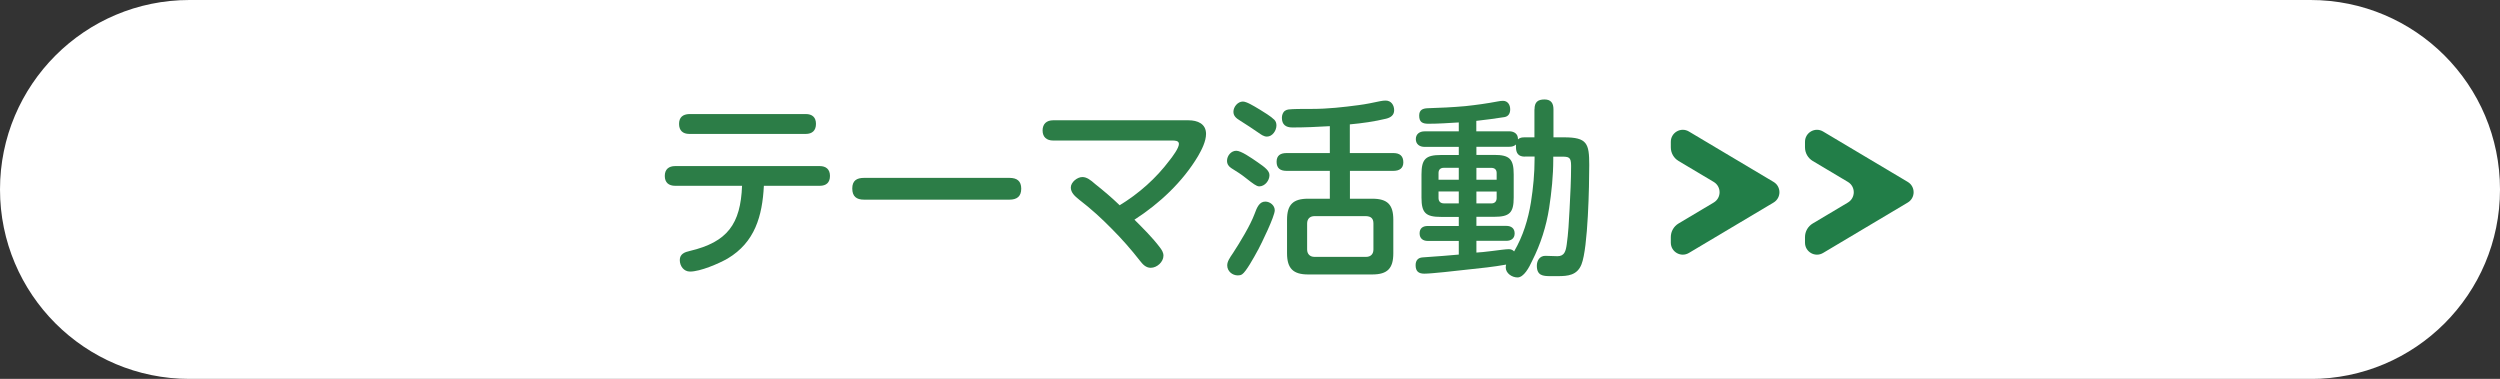
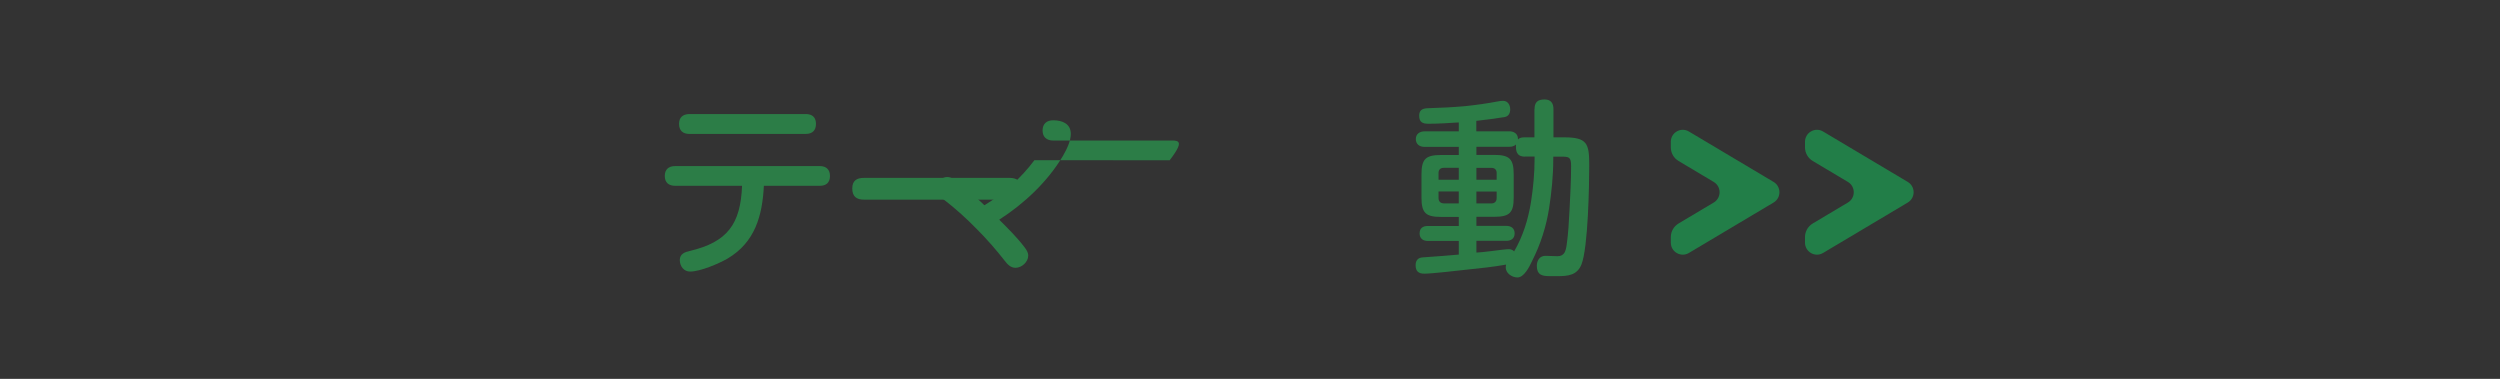
<svg xmlns="http://www.w3.org/2000/svg" id="_レイヤー_1" data-name="レイヤー 1" viewBox="0 0 476.58 72.23">
  <rect x="0" y="0" width="476.58" height="72.23" fill="#333333" stroke="none" />
  <defs>
    <style>
      .cls-1 {
        fill: #2c7d47;
      }

      .cls-2 {
        fill: #fff;
      }

      .cls-3 {
        fill: #227e48;
      }
    </style>
  </defs>
-   <path class="cls-2" d="M440.46,72.23H36.12C16.17,72.23,0,56.06,0,36.12h0C0,16.17,16.17,0,36.12,0h404.34c19.95,0,36.12,16.17,36.12,36.12h0c0,19.95-16.17,36.12-36.12,36.12Z" />
  <g>
    <path class="cls-1" d="M138.72,49.28c-1.7.98-5.24,2.49-7.18,2.49-1.19,0-1.95-1.05-1.95-2.2s.94-1.52,1.91-1.73c7.18-1.7,9.68-5.13,9.96-12.42h-12.74c-1.23,0-1.99-.61-1.99-1.88s.76-1.88,1.99-1.88h27.55c1.19,0,1.95.61,1.95,1.88s-.72,1.88-1.95,1.88h-10.65c-.29,5.74-1.7,10.76-6.9,13.86ZM153.6,21.74c1.23,0,1.95.61,1.95,1.88s-.72,1.91-1.95,1.91h-22.2c-1.23,0-1.95-.65-1.95-1.91s.72-1.84,1.95-1.88h22.2Z" />
    <path class="cls-1" d="M164.71,38.06c-1.44,0-2.24-.61-2.24-2.13s.87-2.02,2.24-2.02h27.73c1.41,0,2.24.58,2.24,2.06s-.83,2.09-2.24,2.09h-27.73Z" />
-     <path class="cls-1" d="M222.97,30.55c.51-.65,1.77-2.31,1.77-3.11,0-.65-.79-.65-1.26-.65h-22.71c-1.23,0-2.02-.65-2.02-1.91s.76-1.95,2.02-1.95h25.78c1.73,0,3.36.65,3.36,2.6,0,1.41-.83,3.03-1.52,4.22-2.92,4.91-7.36,9.06-12.13,12.13,1.7,1.7,3.39,3.36,4.84,5.27.36.47.69.97.69,1.59,0,1.19-1.23,2.31-2.42,2.31-.94,0-1.52-.65-2.06-1.34-1.66-2.13-3.47-4.19-5.38-6.1-1.91-1.95-3.97-3.83-6.14-5.49-.97-.76-1.66-1.44-1.66-2.38,0-1.01,1.23-1.99,2.2-1.99.83,0,1.55.54,2.45,1.34,1.59,1.26,3.18,2.6,4.66,4.04,3.68-2.24,6.97-5.16,9.53-8.59Z" />
-     <path class="cls-1" d="M235.68,28.74c.9,0,2.78,1.3,4.08,2.2,1.41.97,2.24,1.62,2.24,2.46,0,1.01-.87,2.13-1.95,2.13-.54,0-1.3-.61-2.46-1.52-.94-.76-1.91-1.37-2.85-1.95-.5-.32-.83-.76-.83-1.41,0-.94.76-1.91,1.77-1.91ZM239.83,47.62c-.83,1.55-2.31,4.19-3.03,4.66-.25.18-.54.22-.83.22-1.05,0-2.02-.79-2.02-1.91,0-.72.43-1.37,1.12-2.38,1.3-1.99,3.29-5.27,4.08-7.4.47-1.3.94-2.38,2.06-2.38.9,0,1.8.72,1.8,1.66,0,1.16-2.53,6.32-3.18,7.55ZM240.08,20.84c.83.51,2.2,1.34,2.85,1.99.29.29.4.69.4,1.08,0,.98-.76,2.13-1.81,2.13-.58,0-1.08-.36-1.59-.72-1.08-.76-2.38-1.59-3.57-2.35-.65-.4-1.23-.83-1.23-1.66,0-.94.83-1.95,1.8-1.95.69,0,1.95.76,3.14,1.48ZM257.34,29.18h8.3c1.19,0,1.88.54,1.88,1.77,0,1.16-.79,1.62-1.88,1.62h-8.3v5.31h4.26c2.89,0,4.01,1.12,4.01,4.01v6.39c0,2.89-1.12,4.04-4.01,4.04h-12.24c-2.85,0-4.01-1.16-4.01-4.04v-6.39c0-2.89,1.16-4.01,4.01-4.01h4.15v-5.31h-8.27c-1.19,0-1.88-.51-1.88-1.73s.76-1.66,1.88-1.66h8.27v-5.13c-2.38.14-4.77.25-7.15.25-1.23,0-1.99-.54-1.99-1.84,0-.51.18-1.05.58-1.34.22-.14.43-.22.65-.25.9-.11,2.46-.11,4.55-.11,2.96,0,5.92-.33,8.84-.72,1.41-.18,2.78-.47,4.15-.76.36-.07.69-.11,1.01-.11,1.05,0,1.62.87,1.62,1.84s-.69,1.41-1.55,1.62c-2.24.54-4.58.87-6.9,1.08v5.45ZM250.59,41.2c-.87,0-1.41.51-1.41,1.41v4.95c0,.87.54,1.41,1.41,1.41h9.82c.9,0,1.41-.54,1.41-1.41v-4.95c0-.97-.47-1.37-1.41-1.41h-9.82Z" />
+     <path class="cls-1" d="M222.97,30.55c.51-.65,1.77-2.31,1.77-3.11,0-.65-.79-.65-1.26-.65h-22.71c-1.23,0-2.02-.65-2.02-1.91s.76-1.95,2.02-1.95c1.73,0,3.36.65,3.36,2.6,0,1.41-.83,3.03-1.52,4.22-2.92,4.91-7.36,9.06-12.13,12.13,1.7,1.7,3.39,3.36,4.84,5.27.36.47.69.97.69,1.59,0,1.19-1.23,2.31-2.42,2.31-.94,0-1.52-.65-2.06-1.34-1.66-2.13-3.47-4.19-5.38-6.1-1.91-1.95-3.97-3.83-6.14-5.49-.97-.76-1.66-1.44-1.66-2.38,0-1.01,1.23-1.99,2.2-1.99.83,0,1.55.54,2.45,1.34,1.59,1.26,3.18,2.6,4.66,4.04,3.68-2.24,6.97-5.16,9.53-8.59Z" />
    <path class="cls-1" d="M292.53,20.84c0-1.37.61-1.88,1.91-1.88,1.23,0,1.7.72,1.7,1.88v5.34h2.02c4.4,0,4.8,1.16,4.8,5.27,0,3.9-.22,15.78-1.48,18.95-.83,2.09-2.6,2.24-4.51,2.24h-1.44c-1.41,0-2.56-.11-2.56-1.99,0-.97.54-1.88,1.62-1.88.76,0,1.52.07,2.31.07,1.34,0,1.59-.97,1.77-2.27.29-1.99.43-4.48.54-6.71.14-2.74.29-5.49.29-8.23,0-1.73-.4-1.77-1.99-1.77h-1.41v.54c0,3.1-.32,6.21-.79,9.28-.54,3.47-1.62,6.86-3.21,10-.61,1.34-1.62,3.21-2.82,3.21-1.05,0-2.24-.79-2.24-1.91,0-.18.04-.36.07-.54-2.38.43-4.87.69-7.29.94-2.27.25-6.9.79-8.3.79-1.12,0-1.66-.47-1.66-1.62,0-.87.43-1.41,1.3-1.48,1.3-.11,2.64-.18,3.97-.29,1.01-.07,1.95-.18,2.96-.25v-2.6h-5.92c-.9,0-1.55-.47-1.55-1.44s.61-1.41,1.55-1.41h5.92v-1.73h-3.39c-2.92,0-3.72-.76-3.72-3.68v-4.4c0-2.96.79-3.72,3.72-3.72h3.39v-1.55h-6.53c-.94,0-1.66-.51-1.66-1.48s.72-1.48,1.66-1.48h6.53v-1.7c-1.91.11-3.86.25-5.78.25-1.12,0-1.77-.29-1.77-1.55,0-1.08.65-1.37,1.62-1.41,2.38-.07,4.77-.18,7.18-.4,2.09-.22,4.15-.51,6.21-.9.36-.07.65-.11.97-.11.9,0,1.37.76,1.37,1.62,0,.76-.32,1.34-1.08,1.48-1.73.29-3.57.5-5.38.72v1.99h6.28c.9,0,1.66.47,1.66,1.44v.11c.36-.36.79-.4,1.3-.4h1.84v-5.34ZM278.09,31.99h-2.85c-.65,0-1.01.36-1.01.97v1.3h3.86v-2.27ZM274.23,36.5v1.26c0,.61.36,1.01,1.01,1.01h2.85v-2.27h-3.86ZM290.69,29.86c-1.23,0-1.7-.65-1.7-1.84v-.47c-.36.33-.76.43-1.26.43h-6.28v1.55h3.39c2.92,0,3.72.76,3.72,3.72v4.4c0,2.92-.79,3.68-3.72,3.68h-3.39v1.73h5.7c.94,0,1.59.47,1.59,1.44s-.69,1.41-1.59,1.41h-5.7v2.24c.65-.04,1.77-.14,2.89-.29,1.37-.18,2.78-.36,3.29-.36.4,0,.76.14,1.01.43,1.7-2.92,2.67-6.07,3.21-9.39.43-2.74.69-5.49.69-8.27v-.43h-1.84ZM285.31,34.27v-1.3c0-.61-.36-.97-1.01-.97h-2.85v2.27h3.86ZM281.45,38.78h2.85c.65,0,1.01-.4,1.01-1.01v-1.26h-3.86v2.27Z" />
  </g>
  <path class="cls-3" d="M338.1,34.68l-16.14-9.61c-1.52-.91-3.45.19-3.45,1.96v1.06c0,1.07.56,2.05,1.48,2.6l6.7,3.99c1.49.89,1.49,3.04,0,3.93l-6.7,3.99c-.92.55-1.48,1.53-1.48,2.6v1.06c0,1.77,1.93,2.87,3.45,1.96l16.14-9.61c1.49-.89,1.49-3.04,0-3.93Z" />
  <path class="cls-3" d="M363.68,34.68l-16.14-9.61c-1.52-.91-3.45.19-3.45,1.96v1.06c0,1.07.56,2.05,1.48,2.6l6.7,3.99c1.49.89,1.49,3.04,0,3.93l-6.7,3.99c-.92.55-1.48,1.53-1.48,2.6v1.06c0,1.77,1.93,2.87,3.45,1.96l16.14-9.61c1.49-.89,1.49-3.04,0-3.93Z" />
</svg>